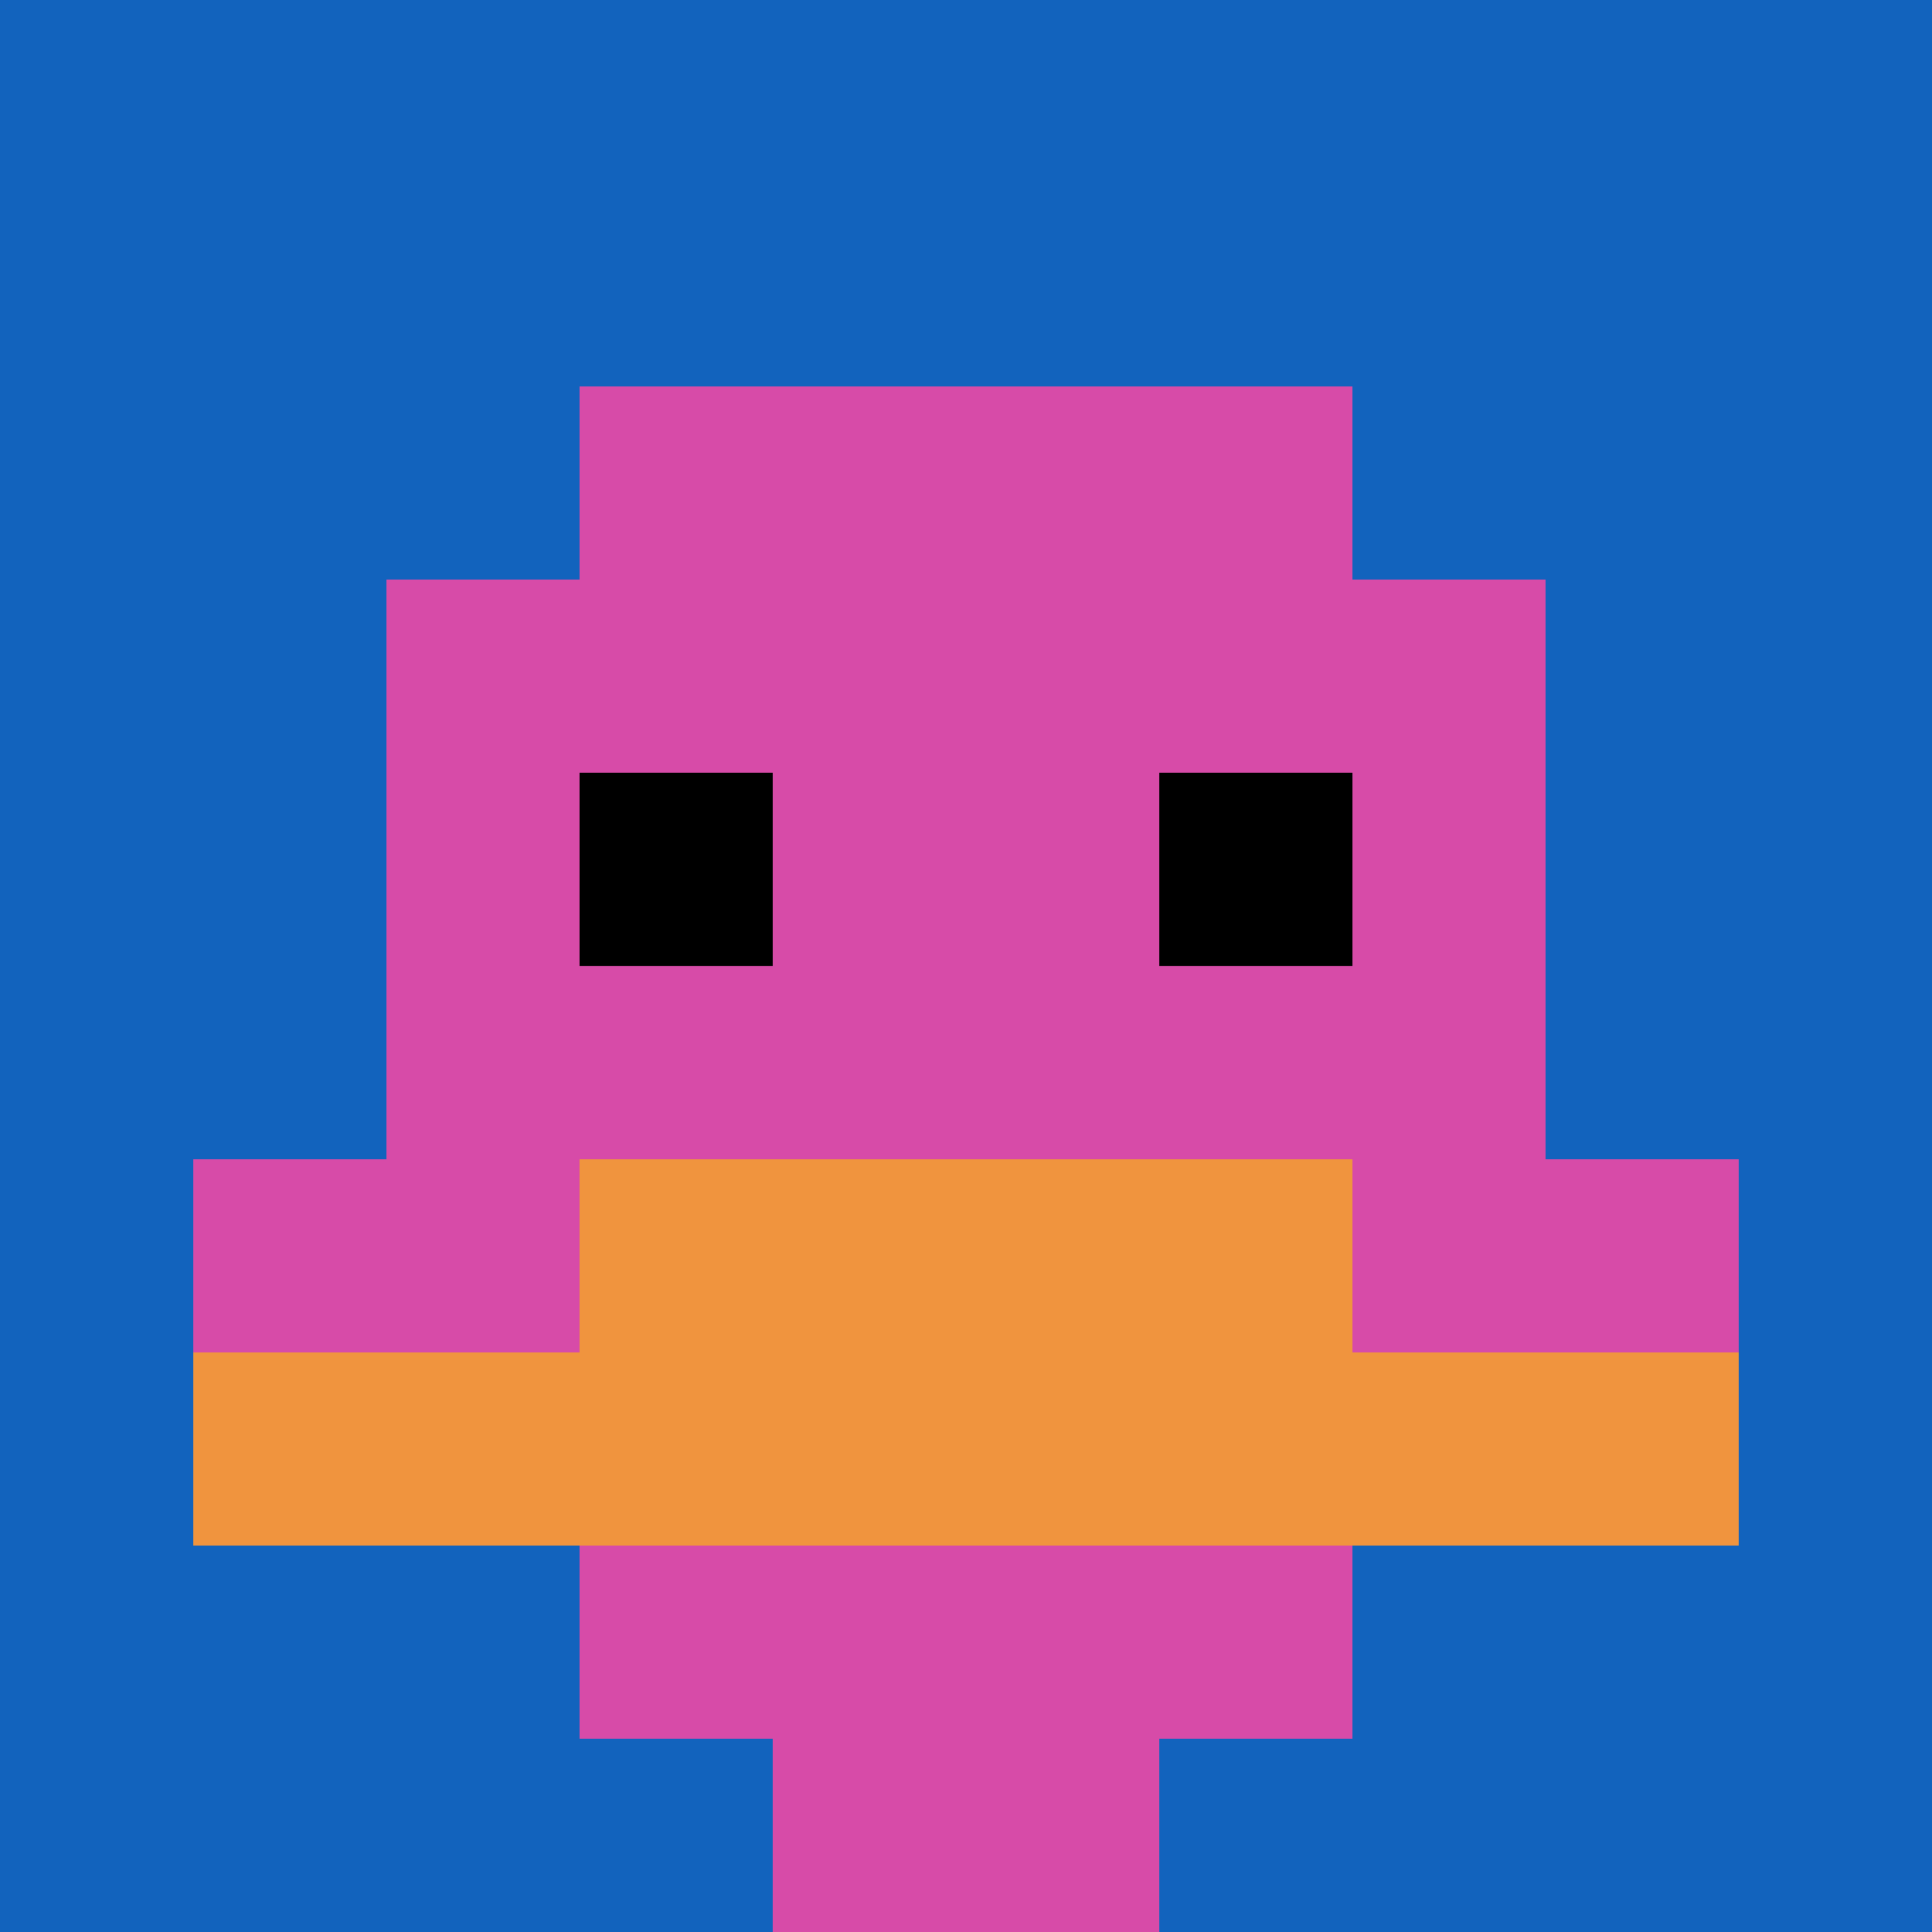
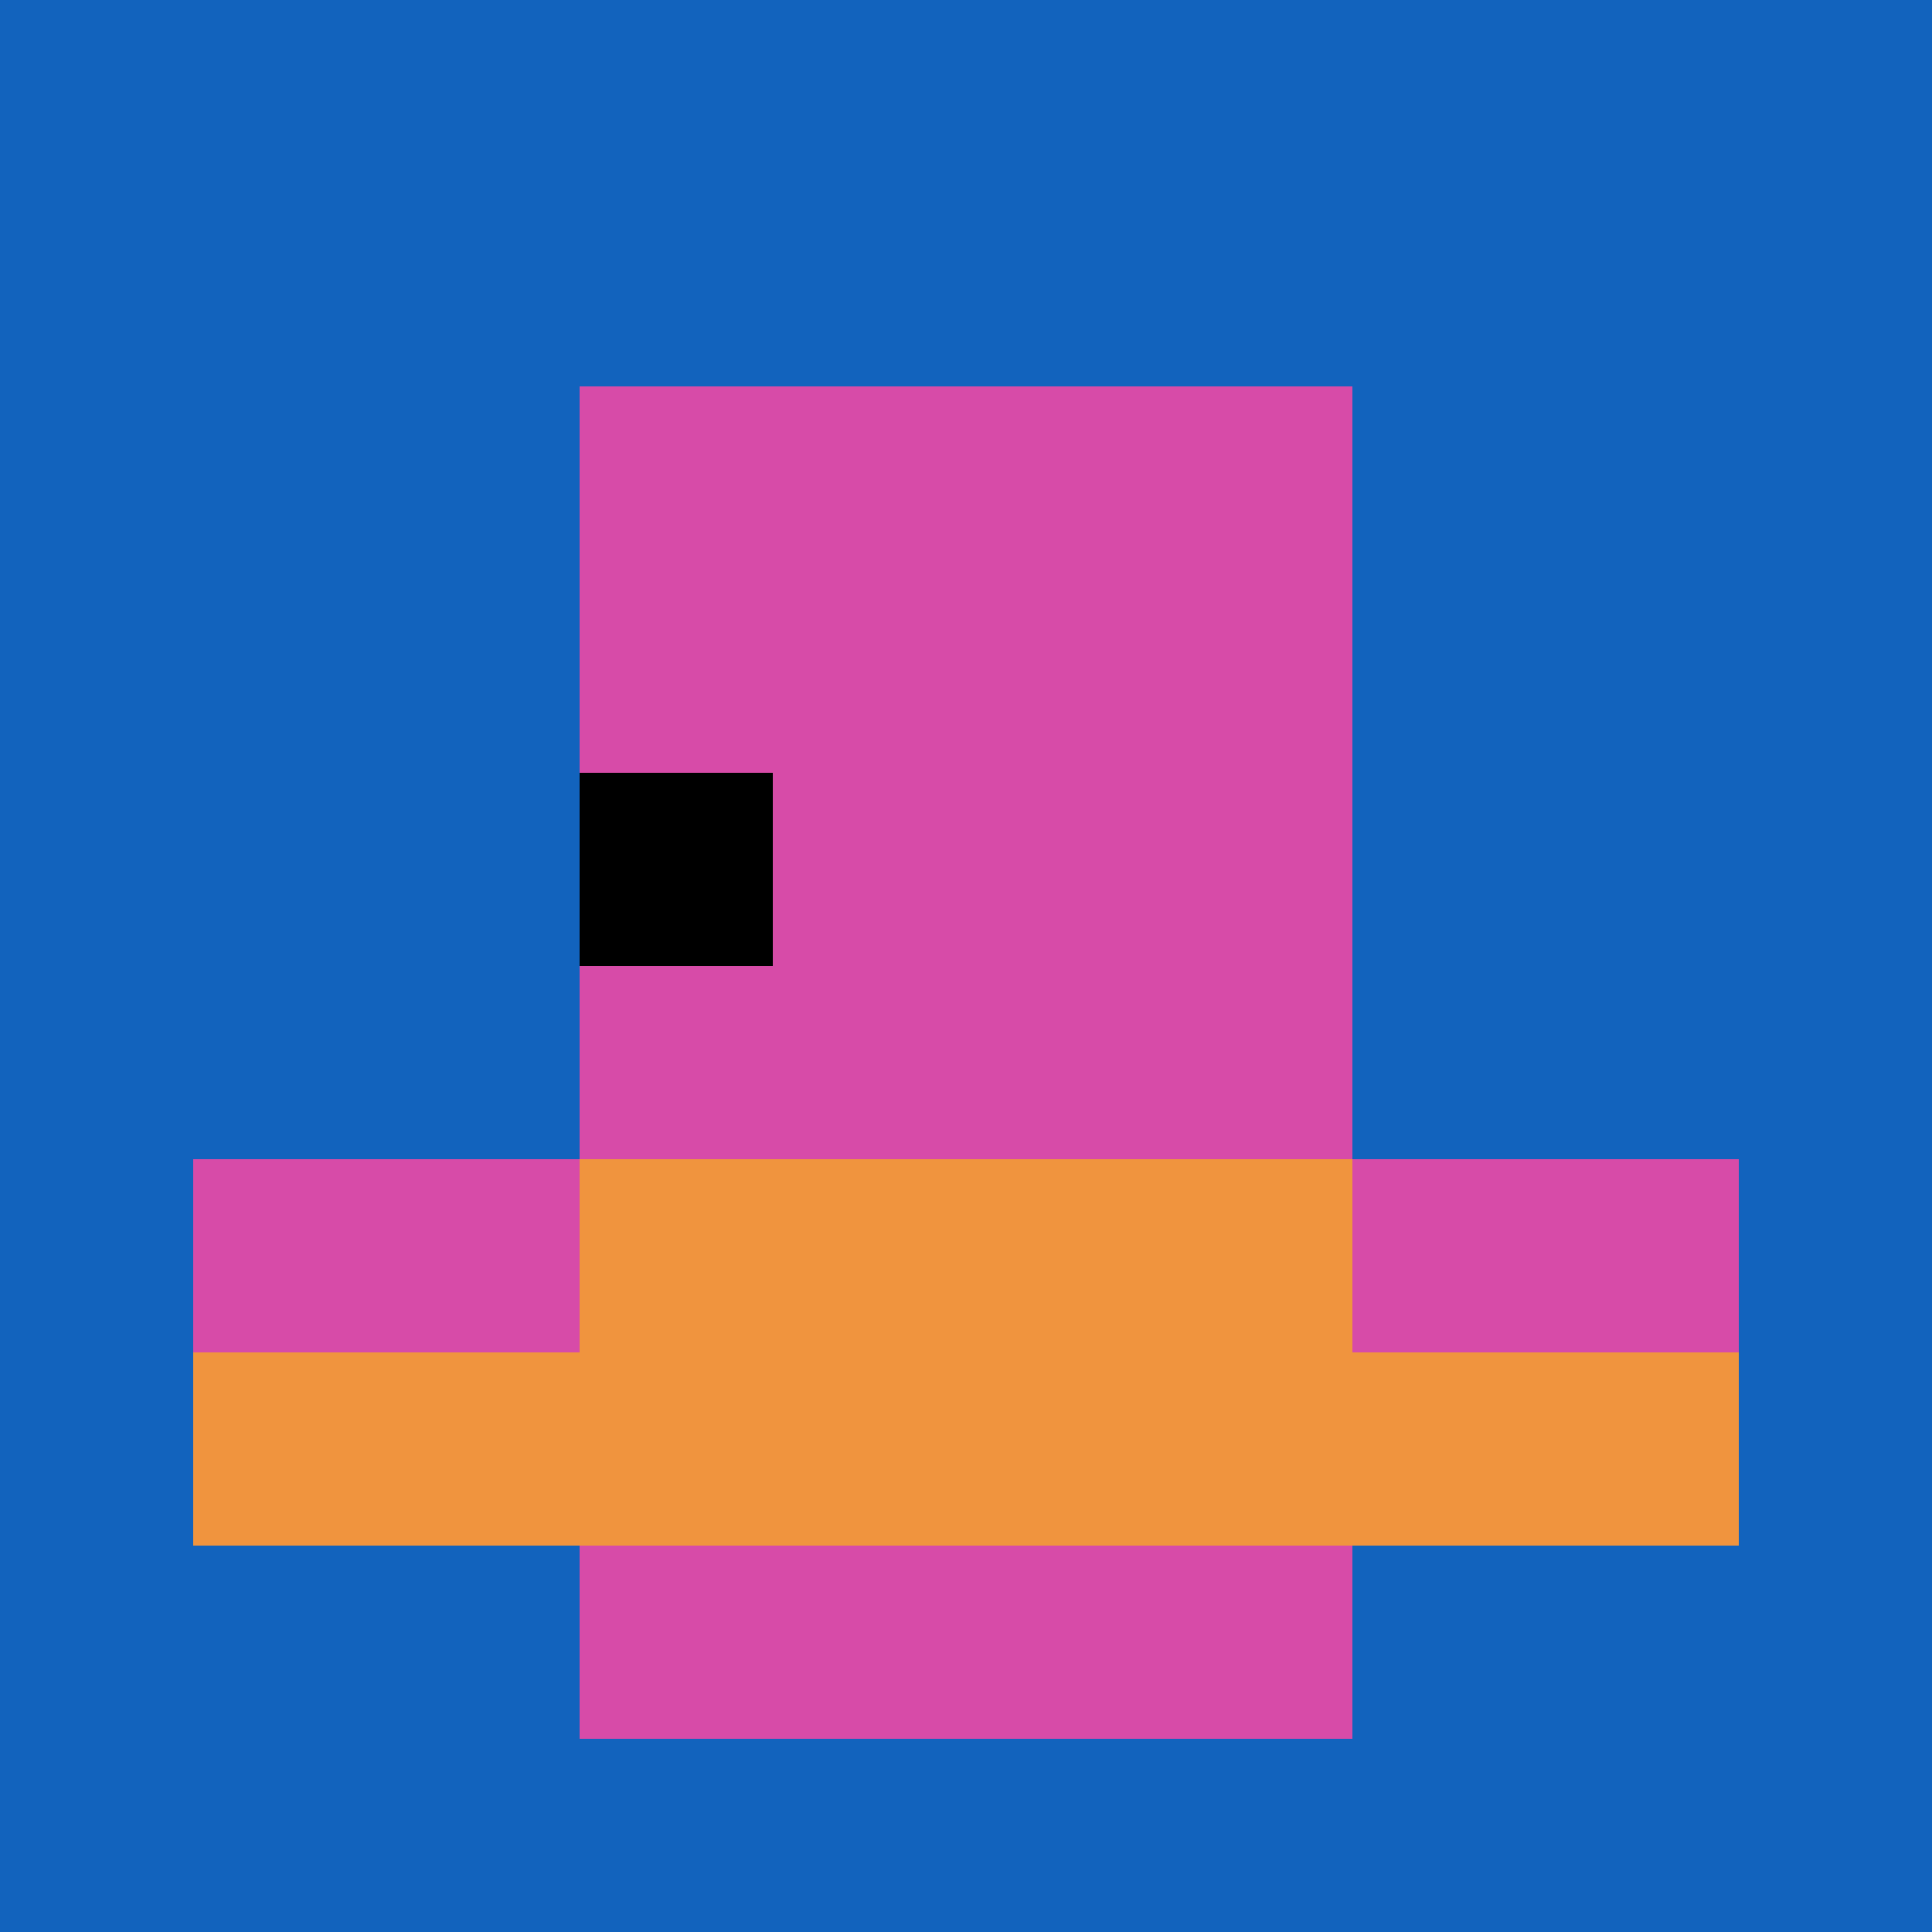
<svg xmlns="http://www.w3.org/2000/svg" version="1.1" width="591" height="591">
  <title>'goose-pfp-306467' by Dmitri Cherniak</title>
  <desc>seed=306467
backgroundColor=#ffffff
padding=100
innerPadding=0
timeout=1000
dimension=1
border=false
Save=function(){return n.handleSave()}
frame=92

Rendered at Sun Sep 15 2024 23:35:35 GMT+0800 (中国标准时间)
Generated in &lt;1ms
</desc>
  <defs />
-   <rect width="100%" height="100%" fill="#ffffff" />
  <g>
    <g id="0-0">
      <rect x="0" y="0" height="591" width="591" fill="#1263BD" />
      <g>
        <rect id="0-0-3-2-4-7" x="177.3" y="118.2" width="236.4" height="413.7" fill="#D74BA8" />
-         <rect id="0-0-2-3-6-5" x="118.2" y="177.3" width="354.6" height="295.5" fill="#D74BA8" />
-         <rect id="0-0-4-8-2-2" x="236.4" y="472.8" width="118.2" height="118.2" fill="#D74BA8" />
        <rect id="0-0-1-6-8-1" x="59.1" y="354.6" width="472.8" height="59.1" fill="#D74BA8" />
        <rect id="0-0-1-7-8-1" x="59.1" y="413.7" width="472.8" height="59.1" fill="#F0943E" />
        <rect id="0-0-3-6-4-2" x="177.3" y="354.6" width="236.4" height="118.2" fill="#F0943E" />
        <rect id="0-0-3-4-1-1" x="177.3" y="236.4" width="59.1" height="59.1" fill="#000000" />
-         <rect id="0-0-6-4-1-1" x="354.6" y="236.4" width="59.1" height="59.1" fill="#000000" />
      </g>
      <rect x="0" y="0" stroke="white" stroke-width="0" height="591" width="591" fill="none" />
    </g>
  </g>
</svg>